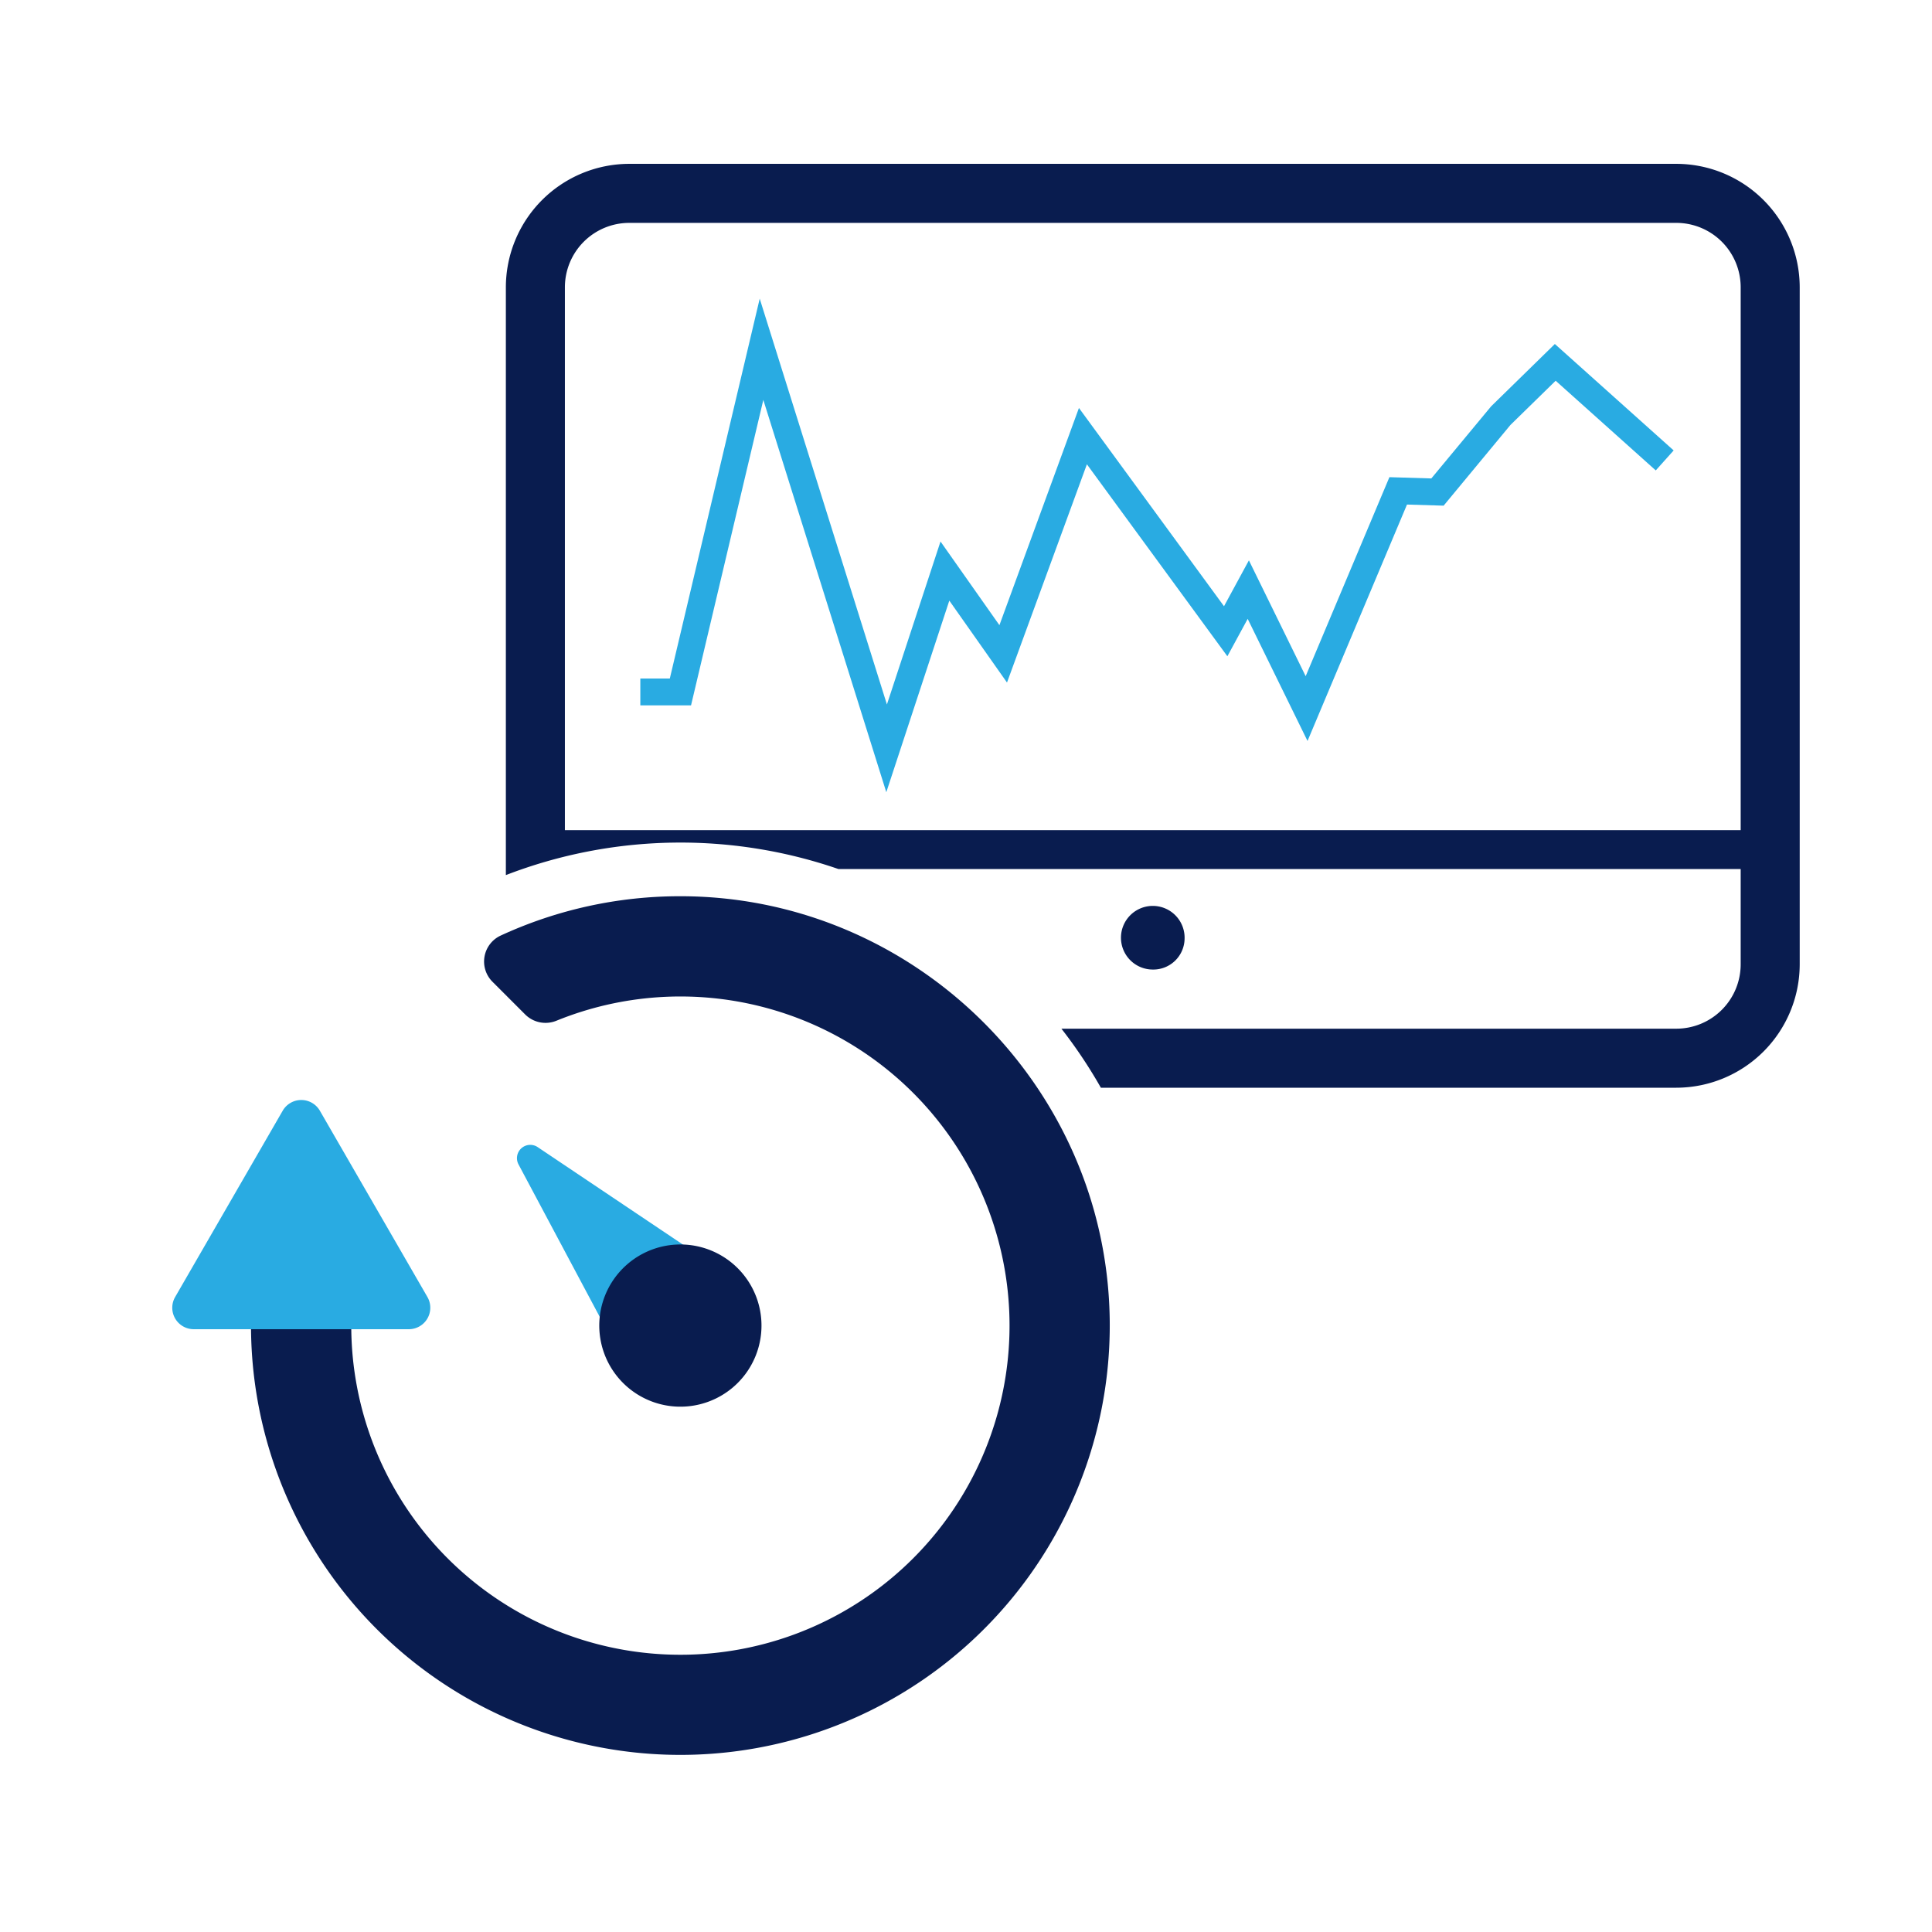
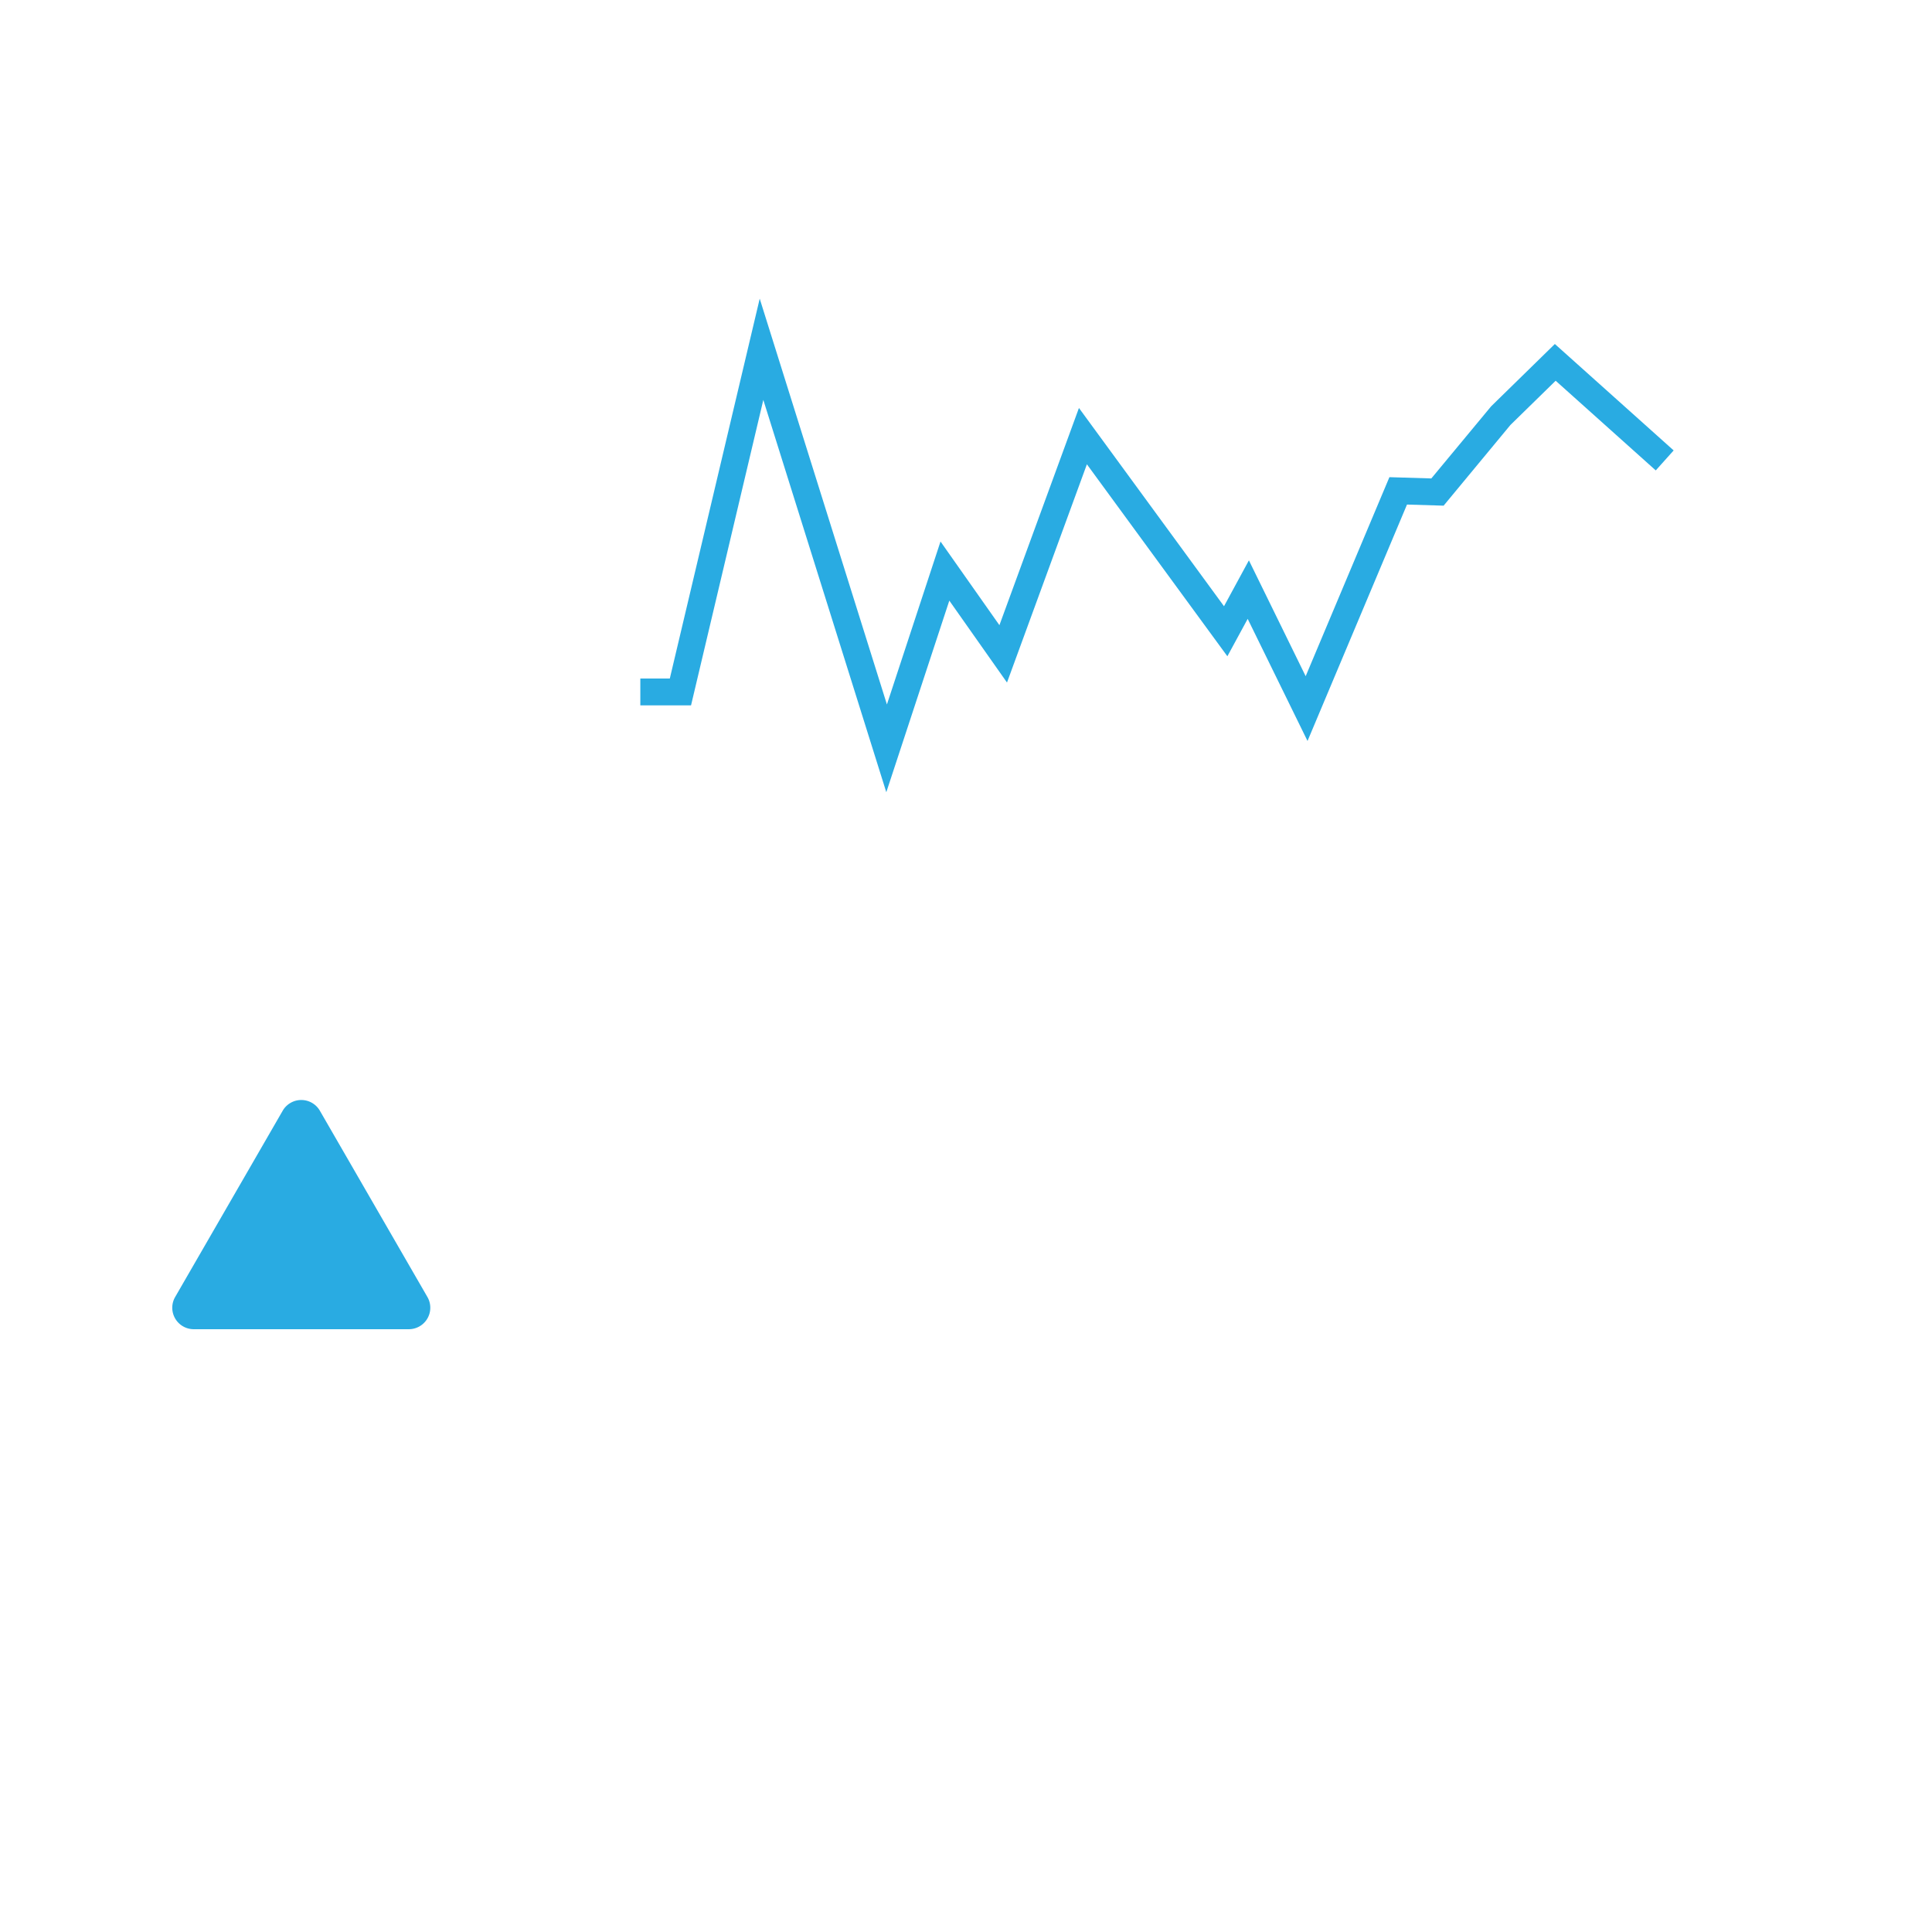
<svg xmlns="http://www.w3.org/2000/svg" viewBox="0 0 360 360">
  <defs>
    <style>.cls-1{fill:none;}.cls-2{fill:#091c4f;}.cls-3{fill:#29abe2;}</style>
  </defs>
  <g id="Layer_2" data-name="Layer 2">
    <g id="Real-time_Reports" data-name="Real-time Reports">
      <rect id="bounding_box" data-name="bounding box" class="cls-1" width="360" height="360" />
      <g id="Screen">
-         <path class="cls-2" d="M312.35,30.53H117.26a23.029,23.029,0,0,0-23,23V163.062a90.321,90.321,0,0,1,61.964-1.132H324.35v17.75a12,12,0,0,1-12,12H197.779a90.211,90.211,0,0,1,7.351,11H312.35a23.029,23.029,0,0,0,23-23V53.53A23.029,23.029,0,0,0,312.35,30.53ZM105.26,154.68V53.53a12,12,0,0,1,12-12H312.35a12,12,0,0,1,12,12V154.68Z" />
-         <path class="cls-2" d="M220.73,174.95a5.929,5.929,0,1,0-5.93,5.71A5.827,5.827,0,0,0,220.73,174.95Z" />
        <polygon class="cls-3" points="165.15 147.618 142.234 74.516 128.765 131.432 119.316 131.432 119.316 126.432 124.81 126.432 141.561 55.65 165.264 131.267 175.25 100.902 186.227 116.492 201.045 76.02 228.076 112.963 232.715 104.415 243.292 126 258.896 88.914 266.706 89.15 277.853 75.711 289.724 64.099 311.862 83.931 308.526 87.655 289.874 70.946 281.442 79.193 268.997 94.223 262.174 94.016 243.638 138.07 232.488 115.315 228.703 122.287 202.527 86.514 187.639 127.182 176.891 111.918 165.15 147.618" />
      </g>
      <g id="refresh_dial" data-name="refresh dial">
-         <path class="cls-2" d="M126.671,167a79.677,79.677,0,0,0-33.406,7.344,5.327,5.327,0,0,0-1.492,8.6l6.1,6.1a5.372,5.372,0,0,0,5.846,1.139A61.33,61.33,0,1,1,65.453,247c0-.438.024-.87.034-1.305L48.816,229.024a80.007,80.007,0,1,0,157.956,16.443C205.96,202.07,170.075,166.938,126.671,167Z" />
        <g id="Dial">
-           <path class="cls-3" d="M96.619,216.973l15.845,29.741a14.459,14.459,0,1,0,16.108-13.921l-28.385-19.045A2.479,2.479,0,0,0,96.619,216.973Z" />
-           <path class="cls-2" d="M126.8,231.889a15.113,15.113,0,1,0,7.54,2.027,15.1,15.1,0,0,0-7.54-2.027Z" />
-         </g>
+           </g>
        <path class="cls-3" d="M59.6,206.964l20.043,34.714a4,4,0,0,1-3.465,6H36.1a4,4,0,0,1-3.464-6l20.042-34.714A4,4,0,0,1,59.6,206.964Z" />
      </g>
    </g>
  </g>
</svg>